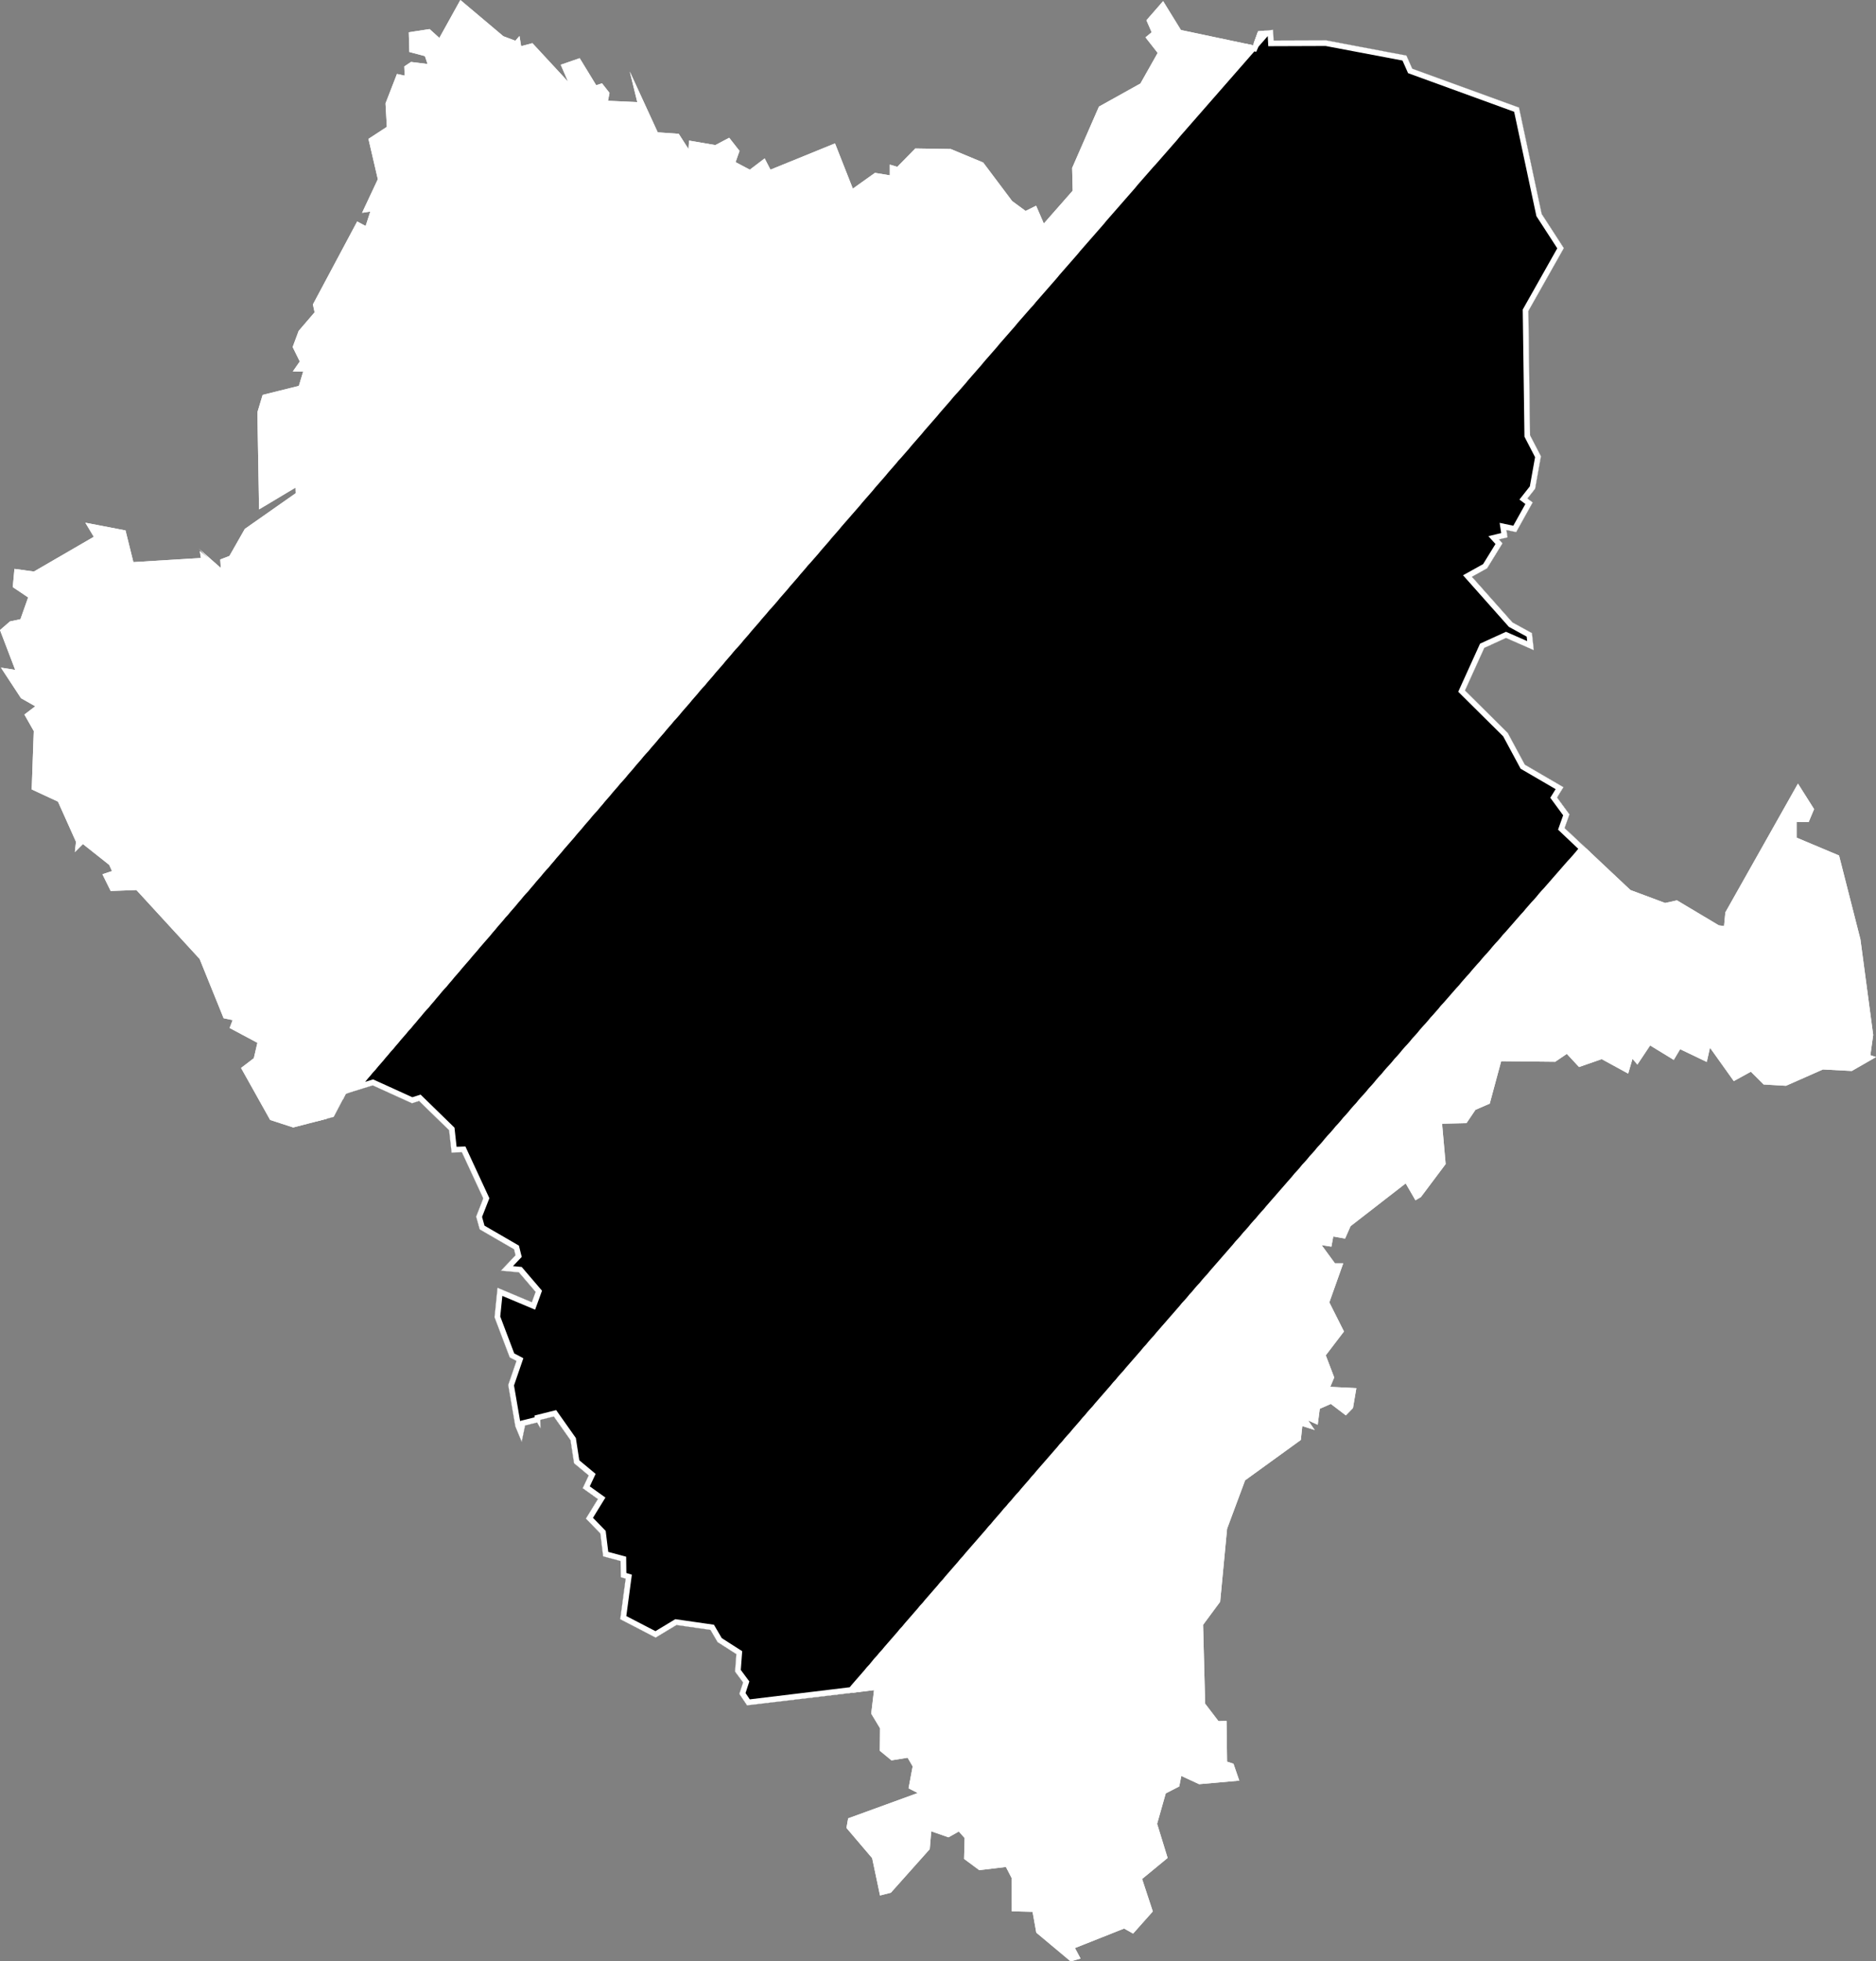
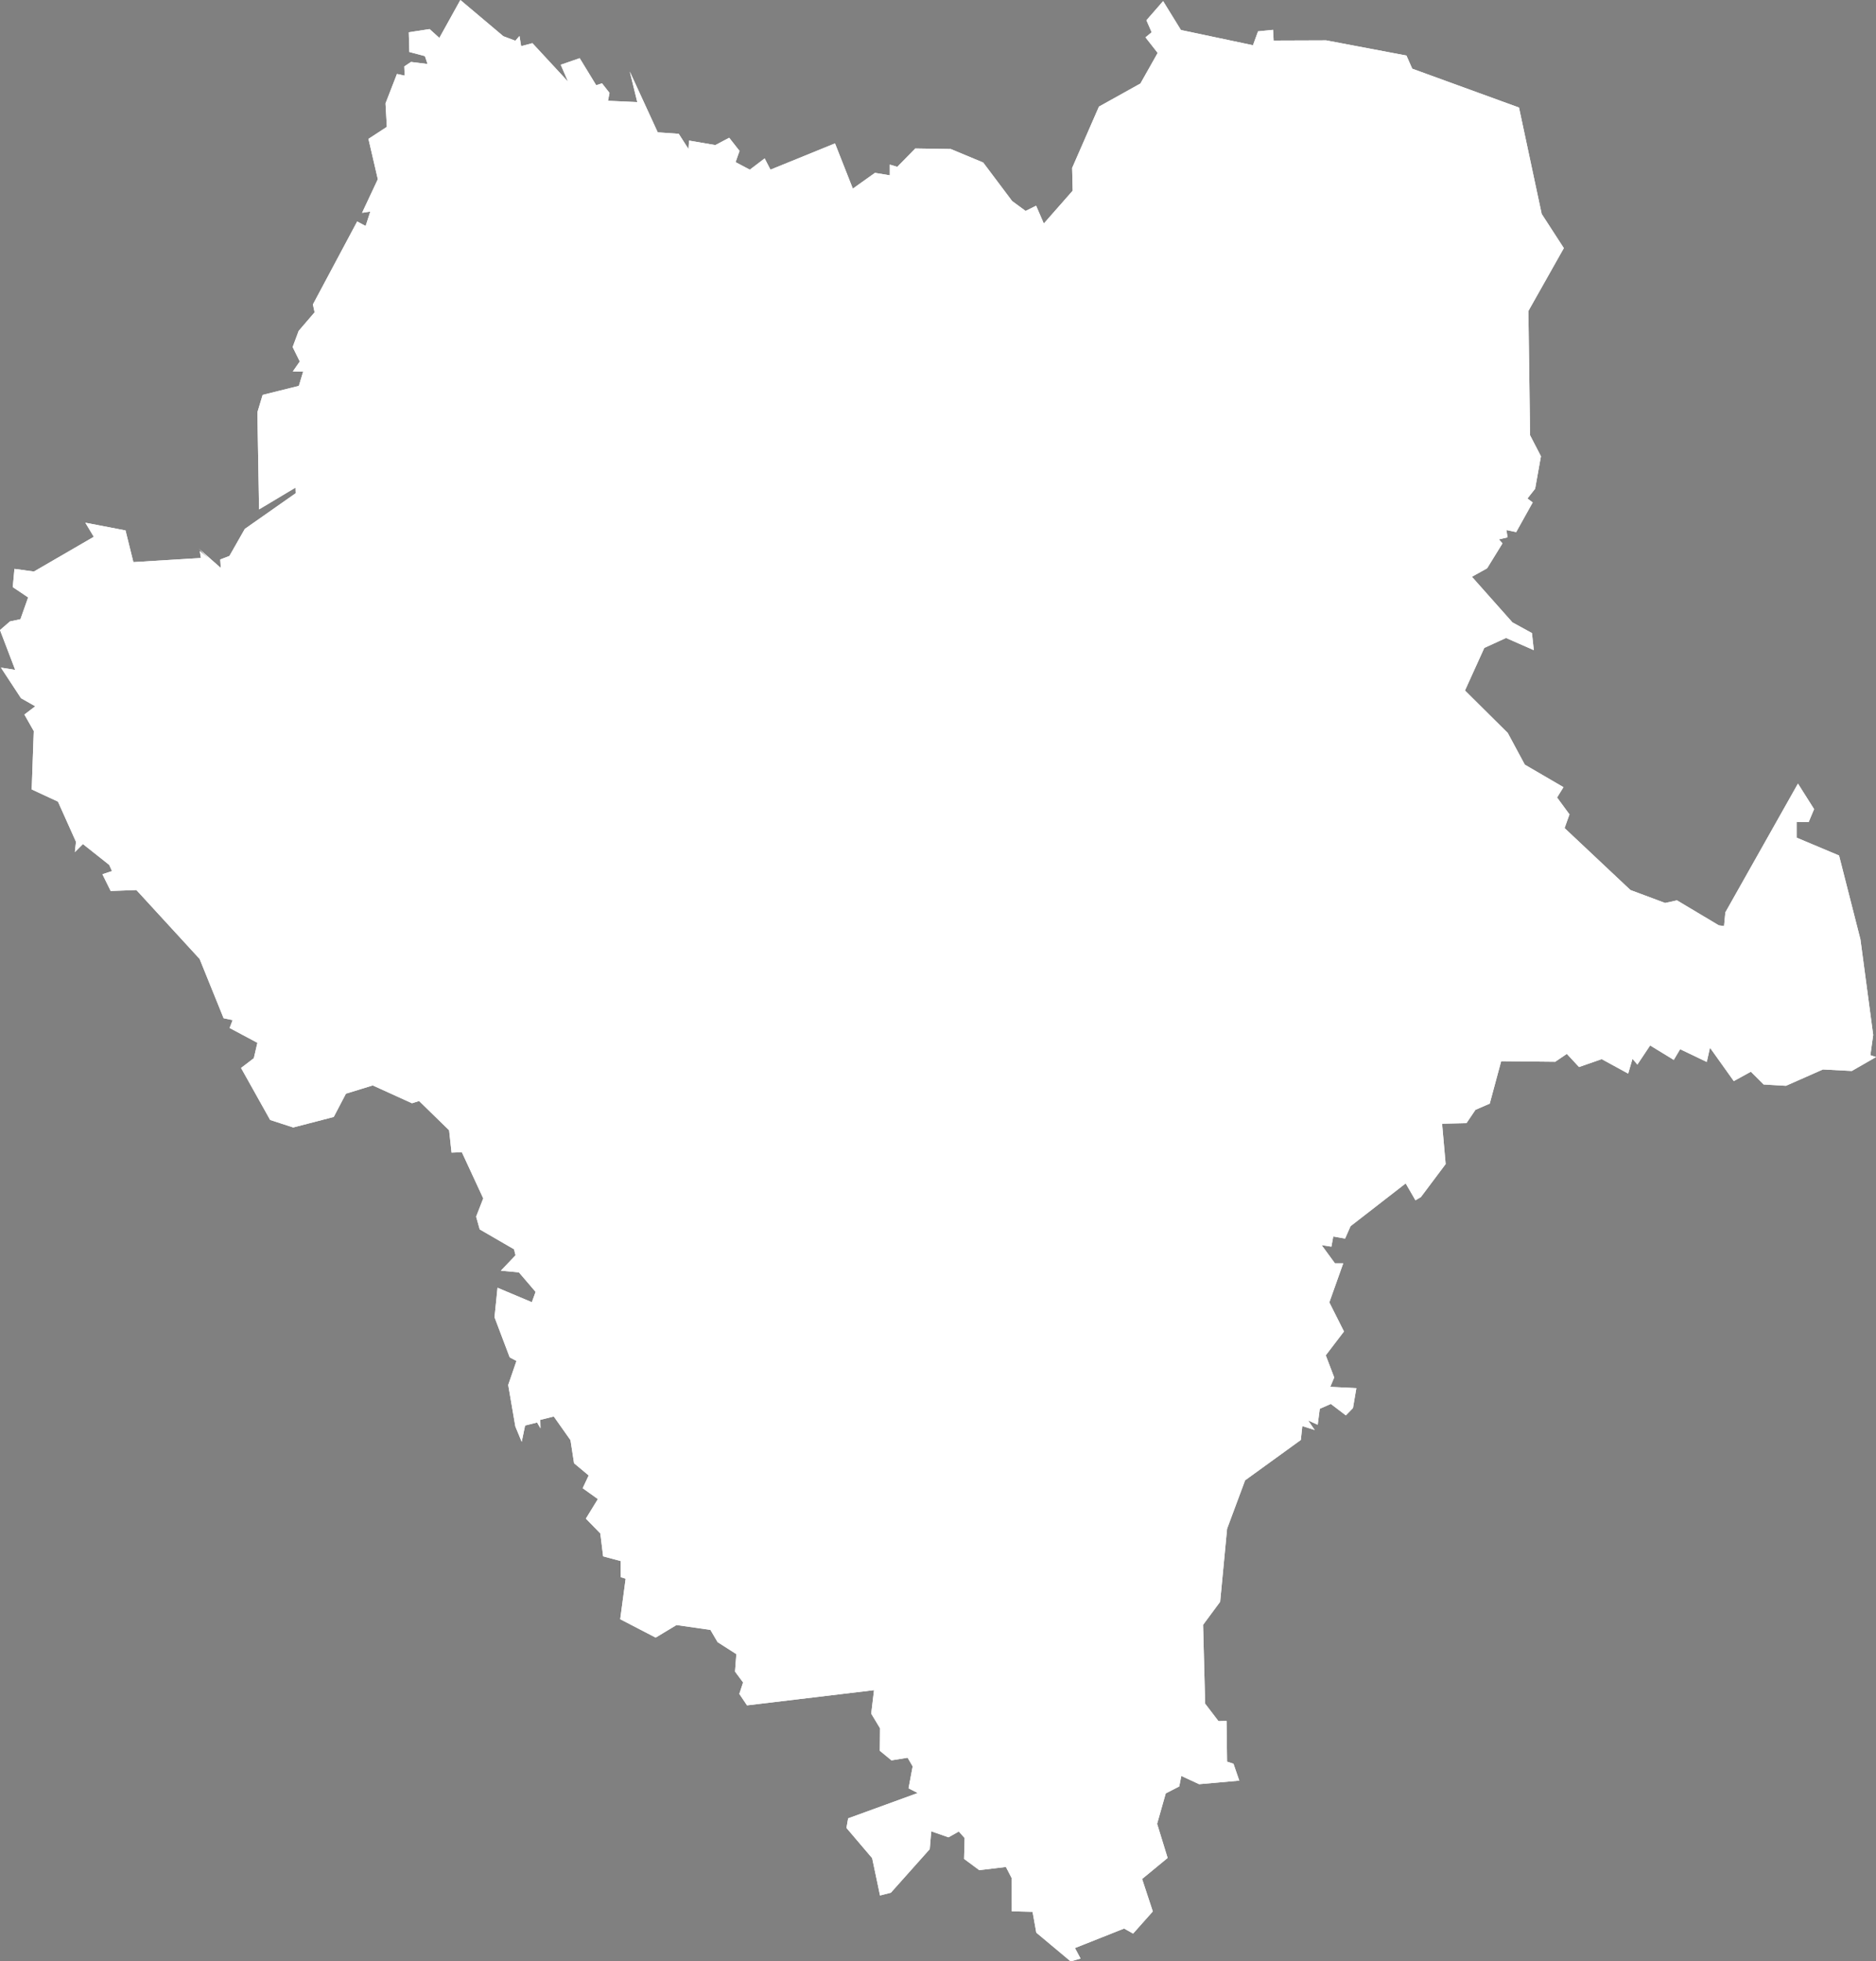
<svg xmlns="http://www.w3.org/2000/svg" xmlns:xlink="http://www.w3.org/1999/xlink" viewBox="0 0 1000 1045">
  <rect x="0" y="0" width="1000" height="1045" fill="#808080" stroke="none" />
  <defs>
    <path id="area" d="M 5.3 331.1 L 10.9 329.9 15 318.3 6.8 312.8 7.7 303.1 18.1 304.5 50 286 45.5 278.5 66.9 282.6 71.1 299.5 107.1 297.3 106.5 293.6 111.5 297.8 106.1 292.4 117.7 302.6 117.4 298.1 122.3 296.2 130.5 281.8 157.6 262.8 157.5 259.8 138.1 271.4 137.2 219.7 140 210.4 159.3 205.6 161.6 198 156.1 197.9 159.8 192.6 156 184.9 159.2 176.3 167.7 166.4 166.8 162.2 190.4 118 194.9 120.4 197.4 112.7 193 113.4 201.4 95.5 196.4 74 206.2 67.6 205.5 55.1 211.6 39.4 215.7 40.3 215.5 35.4 219.1 33 227.9 34.1 226.5 29.9 218.2 27.7 217.9 17.2 229 15.5 234.2 20.2 245.4 0 268.3 19.3 274.7 21.7 276.9 19.2 277.8 24.6 283.8 23 302.8 43.5 298.9 34.5 309 31 317.8 45.4 320.9 44.4 324.9 49.5 324.1 53.7 339.7 54.4 335.7 38.1 350.6 70.5 361.8 71.3 367 79.4 367.3 74.9 381.3 77.3 388.7 73.4 394.2 80.4 392.1 86.4 399.7 90.4 407.6 84.4 410.7 90.4 445.1 76.4 454.6 100.5 466.4 92.1 474.3 93.4 474.3 87.7 478.3 88.9 487.9 79.1 506.8 79.4 524.1 86.6 539.5 107.1 546.7 112.4 552.3 109.6 556.4 119.1 571.8 101.6 571.5 89.5 585.8 56.8 607.9 44.5 617.1 28.2 610.6 19.9 613.9 17.2 611.1 10.8 620 0.6 629.5 16 667.9 24.1 670.6 16.7 678.6 15.9 678.9 21.6 706.9 21.5 749.7 29.6 752.8 36.6 809.7 57.3 821.8 114 833.6 132.2 814.7 165.7 815.6 231.9 821.4 243.1 818.3 260.4 814.2 265.6 817 267.7 808.2 283.5 803 282.4 803.6 286.3 799 287.4 800.9 289.5 792.7 302.8 784.6 307.3 806.2 331.6 816.6 337.3 817.6 346.4 802.8 339.9 791.2 345.2 780.9 367.9 803.7 390.5 812.8 407.4 833.4 419.4 830 424.9 836.6 433.9 834 441.2 869.1 474.2 887.6 481.1 893.9 479.7 916.2 493 919 493.4 919.7 486.1 958.4 417.5 967 431.1 964.1 438 957.7 437.9 957.7 446.3 980.3 455.8 991.7 500.5 998.5 551.4 997 562.2 1000 563.2 987.1 570.6 971.7 569.8 952 578.5 940.1 577.8 933.3 571 924.2 576 911.5 558.2 909.8 565.8 895.6 559 892.2 564.7 879.6 557 872.8 567.2 870.2 564.1 867.9 572 853.8 564.3 841.7 568.5 835.2 561.5 829 565.7 800.2 565.4 794.1 588 786.5 591.3 781.7 598.4 768.7 598.7 770.6 620.2 757.4 637.8 754.5 639.5 749.3 630.5 719.9 653.3 717 659.9 710.7 658.8 709.7 664.2 704.5 663.4 711.6 673.1 716 673.1 708.6 693.9 716.4 709.4 706.7 722.1 711.2 733.9 709.1 738.9 723 739.6 721.2 750.2 717.4 754.1 709.4 748 703.5 750.6 702.4 759.1 697.3 756.8 700.8 761.9 694.2 759.8 693.4 767.2 663.7 788.7 654.1 814.5 650.4 853.4 641.3 865.7 642.4 907.7 649.5 917 653.8 916.9 654.1 938.6 657.5 939.7 660.6 948.7 639.2 950.6 629.7 946.2 628.6 951.8 621.4 955.5 616.8 971.7 622.4 989.9 608.8 1001.1 614.5 1018.4 604 1030.2 599.2 1027.5 573 1037.9 576 1043.5 570.7 1045 552.4 1029.7 550.4 1018.6 539.3 1018.3 539.2 1000.5 536.2 994.7 522 996.4 513.9 990.4 514.2 979.3 511.1 975.8 505.6 978.9 496.4 975.7 495.6 985.2 474.9 1008.4 469.1 1009.9 464.9 990 451.2 973.9 452.1 968.8 489.2 955.3 484.3 952.8 486.5 941.1 483.8 936.5 475.2 937.9 469 932.8 469.1 920.8 464.4 913 465.9 900.5 398.2 908.6 394.1 902.5 396.1 896.4 391.8 890.6 392.5 881.3 382.5 874.9 378.7 868.4 360.6 865.8 349.5 872.5 330.6 862.7 333.5 841.1 330.9 840.3 330.8 831.7 321.5 829.2 320 817 312.3 809.1 318.7 798.7 310.6 792.9 313.8 786.1 306 779.6 304.1 767.3 295.2 754.7 288 756.5 288.1 761 286.3 757.9 279.9 759.5 278.1 768.2 274.7 760 270.9 737.9 275.3 725.1 271.7 723.2 263.6 701.8 265.2 686.1 283.5 693.8 285.5 688.3 276.6 677.9 267 677 274.8 668.8 274 665.6 255.7 655 253.8 648.2 257.6 638.5 246.2 613.9 240.7 614.1 239.4 602.2 223.4 586.6 219.6 587.8 198.7 578.3 184.4 582.7 177.9 595.1 156.3 600.7 144 596.7 128.5 569 135.3 563.8 137.2 555.6 122.4 547.7 124 543.5 119.2 542.5 106.4 510.9 72.7 474.2 59 474.7 54.6 465.8 59.7 464.1 58.2 460.8 44.2 449.7 39.9 454 40.5 448.5 30.9 427.1 16.9 420.6 18 389.5 13 380.7 18.8 376.3 11.2 372 0.5 355.7 8.1 356.9 0 335.7 Z" />
    <clipPath id="clip">
      <use xlink:href="#area" />
    </clipPath>
  </defs>
  <g>
    <use xlink:href="#area" fill="white" stroke="white" stroke-width="6" clip-path="url(#clip)" />
-     <path d="M 844.7 453 L 843.3 454.5 842 456.1 840.6 457.7 839.2 459.3 837.8 460.8 836.4 462.4 835 464 833.7 465.5 832.3 467.1 830.9 468.7 829.5 470.3 828.2 471.8 826.8 473.4 825.4 475 824 476.5 822.6 478.1 821.3 479.7 819.9 481.3 818.5 482.8 817.1 484.4 815.7 486 814.4 487.6 813 489.1 811.6 490.7 810.2 492.3 808.9 493.8 807.5 495.4 806.1 497 804.7 498.6 803.3 500.1 802 501.7 800.6 503.3 799.2 504.8 797.8 506.4 796.5 508 795.1 509.6 793.7 511.1 792.3 512.7 791 514.3 789.6 515.8 788.2 517.4 786.8 519 785.5 520.6 784.1 522.1 782.7 523.7 781.3 525.3 780 526.9 778.6 528.4 777.2 530 775.8 531.6 774.5 533.1 773.1 534.7 771.7 536.3 770.3 537.8 769 539.4 767.6 541 766.2 542.6 764.8 544.1 763.5 545.7 762.1 547.3 760.7 548.8 759.3 550.4 758 552 756.6 553.6 755.2 555.1 753.9 556.7 752.5 558.3 751.1 559.8 749.7 561.4 748.4 563 747 564.6 745.6 566.1 744.3 567.7 742.9 569.3 741.5 570.8 740.1 572.4 738.8 574 737.4 575.5 736 577.1 734.7 578.7 733.3 580.3 731.9 581.8 730.6 583.4 729.2 585 727.8 586.5 726.4 588.1 725.1 589.7 723.7 591.2 722.3 592.8 721 594.4 719.6 596 718.2 597.5 716.9 599.1 715.5 600.7 714.1 602.2 712.8 603.8 711.4 605.4 710 606.9 708.6 608.5 707.3 610.1 705.9 611.7 704.5 613.2 703.2 614.8 701.8 616.4 700.4 617.9 699.1 619.5 697.7 621.1 696.3 622.6 695 624.2 693.6 625.8 692.2 627.3 690.9 628.9 689.5 630.5 688.1 632.1 686.8 633.6 685.4 635.2 684 636.8 682.7 638.3 681.3 639.9 679.9 641.5 678.6 643 677.2 644.6 675.9 646.2 674.5 647.7 673.1 649.3 671.8 650.9 670.4 652.4 669 654 667.7 655.6 666.3 657.2 664.9 658.7 663.6 660.3 662.2 661.9 660.8 663.4 659.5 665 658.1 666.6 656.8 668.1 655.4 669.7 654 671.3 652.7 672.8 651.3 674.4 649.9 676 648.6 677.5 647.2 679.1 645.9 680.7 644.5 682.2 643.1 683.8 641.8 685.4 640.4 686.9 639 688.5 637.7 690.1 636.3 691.6 635 693.2 633.6 694.8 632.2 696.3 630.9 697.9 629.5 699.5 628.2 701 626.8 702.6 625.4 704.2 624.1 705.7 622.7 707.3 621.3 708.9 620 710.4 618.6 712 617.3 713.6 615.9 715.1 614.5 716.7 613.2 718.3 611.8 719.8 610.5 721.4 609.1 723 607.8 724.5 606.4 726.1 605 727.7 603.7 729.2 602.3 730.8 601 732.4 599.6 733.9 598.2 735.5 596.9 737.1 595.5 738.6 594.2 740.2 592.8 741.8 591.5 743.3 590.1 744.9 588.7 746.5 587.4 748 586 749.6 584.7 751.2 583.3 752.7 581.9 754.3 580.6 755.9 579.2 757.4 577.9 759 576.5 760.6 575.2 762.1 573.8 763.7 572.5 765.3 571.1 766.8 569.7 768.4 568.4 770 567 771.5 565.7 773.1 564.3 774.7 563 776.2 561.6 777.8 560.3 779.3 558.9 780.9 557.5 782.5 556.2 784 554.8 785.6 553.5 787.2 552.1 788.7 550.8 790.3 549.4 791.9 548.1 793.4 546.7 795 545.4 796.6 544 798.1 542.6 799.7 541.3 801.3 539.9 802.8 538.6 804.4 537.2 805.9 535.9 807.5 534.5 809.1 533.2 810.6 531.8 812.2 530.5 813.8 529.1 815.3 527.8 816.9 526.4 818.5 525.1 820 523.7 821.6 522.4 823.1 521 824.7 519.6 826.3 518.3 827.8 516.9 829.4 515.6 831 514.2 832.5 512.9 834.1 511.5 835.7 510.2 837.2 508.8 838.8 507.5 840.3 506.1 841.9 504.8 843.5 503.4 845 502.1 846.6 500.7 848.2 499.4 849.7 498 851.3 496.7 852.8 495.3 854.4 494 856 492.6 857.5 491.3 859.1 489.9 860.7 488.6 862.2 487.2 863.8 485.9 865.3 484.5 866.9 483.2 868.5 481.8 870 480.5 871.6 479.1 873.2 477.8 874.7 476.4 876.3 475.1 877.8 473.7 879.4 472.4 881 471 882.5 469.7 884.1 468.3 885.6 467 887.2 465.7 888.8 464.3 890.3 463 891.9 461.6 893.5 460.3 895 458.9 896.6 457.6 898.1 456.2 899.7 454.9 901.3 454.4 901.8 398.2 908.6 394.1 902.5 396.1 896.4 391.8 890.6 392.5 881.3 382.5 874.9 378.7 868.4 360.6 865.8 349.5 872.5 330.6 862.7 333.5 841.1 330.9 840.3 330.8 831.7 321.5 829.2 320 817 312.3 809.1 318.7 798.7 310.6 792.9 313.8 786.1 306 779.6 304.1 767.3 295.2 754.7 288 756.5 288.1 761 286.3 757.9 279.9 759.5 278.1 768.2 274.7 760 270.9 737.9 275.3 725.1 271.7 723.2 263.6 701.8 265.2 686.1 283.5 693.8 285.5 688.3 276.6 677.9 267 677 274.8 668.8 274 665.6 255.7 655 253.8 648.2 257.6 638.5 246.2 613.9 240.7 614.1 239.4 602.2 223.4 586.6 219.6 587.8 198.7 578.3 185.6 582.3 185.7 582.2 187.1 580.6 188.4 579 189.8 577.5 191.1 575.9 192.5 574.3 193.8 572.7 195.2 571.1 196.5 569.5 197.9 568 199.2 566.4 200.6 564.8 202 563.2 203.3 561.6 204.7 560 206 558.4 207.4 556.9 208.7 555.3 210.1 553.7 211.4 552.1 212.8 550.5 214.2 548.9 215.5 547.3 216.9 545.8 218.2 544.2 219.6 542.6 220.9 541 222.3 539.4 223.6 537.8 225 536.2 226.4 534.7 227.7 533.1 229.1 531.5 230.4 529.9 231.8 528.3 233.1 526.7 234.5 525.1 235.9 523.6 237.2 522 238.6 520.4 239.9 518.8 241.3 517.2 242.7 515.6 244 514 245.4 512.4 246.7 510.9 248.1 509.3 249.4 507.7 250.8 506.1 252.2 504.5 253.5 502.9 254.9 501.3 256.2 499.8 257.6 498.2 259 496.6 260.3 495 261.7 493.4 263 491.8 264.4 490.2 265.8 488.6 267.1 487 268.5 485.5 269.8 483.9 271.2 482.3 272.6 480.7 273.9 479.1 275.3 477.5 276.6 475.9 278 474.3 279.4 472.8 280.7 471.2 282.1 469.6 283.4 468 284.8 466.4 286.2 464.8 287.5 463.2 288.9 461.6 290.3 460.1 291.6 458.5 293 456.9 294.3 455.3 295.7 453.7 297.1 452.1 298.4 450.5 299.8 448.9 301.2 447.3 302.5 445.8 303.9 444.2 305.2 442.6 306.6 441 308 439.4 309.3 437.8 310.7 436.2 312.1 434.6 313.4 433 314.8 431.4 316.2 429.9 317.5 428.3 318.9 426.7 320.2 425.1 321.6 423.5 323 421.9 324.3 420.3 325.7 418.7 327.1 417.1 328.4 415.5 329.8 414 331.2 412.4 332.5 410.8 333.9 409.2 335.3 407.6 336.6 406 338 404.4 339.4 402.8 340.7 401.2 342.1 399.6 343.5 398.1 344.8 396.5 346.2 394.9 347.6 393.3 348.9 391.7 350.3 390.1 351.7 388.5 353 386.9 354.4 385.3 355.8 383.7 357.1 382.1 358.5 380.6 359.9 379 361.2 377.4 362.6 375.8 364 374.2 365.4 372.6 366.7 371 368.1 369.4 369.5 367.8 370.8 366.2 372.2 364.6 373.6 363.1 374.9 361.5 376.3 359.9 377.7 358.3 379 356.7 380.4 355.1 381.8 353.5 383.2 351.9 384.5 350.3 385.9 348.7 387.3 347.1 388.6 345.5 390 343.9 391.4 342.4 392.8 340.8 394.1 339.2 395.5 337.6 396.9 336 398.2 334.4 399.6 332.8 401 331.2 402.4 329.6 403.7 328 405.1 326.4 406.5 324.8 407.8 323.2 409.2 321.7 410.6 320.1 412 318.5 413.3 316.9 414.7 315.3 416.1 313.7 417.5 312.1 418.8 310.5 420.2 308.9 421.6 307.3 423 305.7 424.3 304.1 425.7 302.5 427.1 300.9 428.4 299.3 429.8 297.8 431.2 296.2 432.6 294.6 434 293 435.3 291.4 436.7 289.8 438.1 288.2 439.5 286.6 440.8 285 442.2 283.4 443.6 281.8 445 280.2 446.3 278.6 447.7 277 449.1 275.4 450.5 273.8 451.8 272.3 453.2 270.7 454.6 269.1 456 267.5 457.3 265.9 458.7 264.3 460.1 262.7 461.5 261.1 462.9 259.5 464.2 257.9 465.6 256.3 467 254.7 468.4 253.1 469.8 251.5 471.1 249.9 472.5 248.3 473.9 246.7 475.3 245.1 476.6 243.5 478 242 479.4 240.4 480.8 238.8 482.2 237.2 483.5 235.6 484.9 234 486.3 232.4 487.7 230.8 489.1 229.2 490.4 227.6 491.8 226 493.2 224.4 494.6 222.8 496 221.2 497.4 219.6 498.7 218 500.1 216.4 501.5 214.8 502.9 213.2 504.3 211.6 505.6 210 507 208.4 508.4 206.9 509.8 205.3 511.2 203.7 512.6 202.1 513.9 200.5 515.3 198.9 516.7 197.3 518.1 195.7 519.5 194.1 520.9 192.5 522.2 190.9 523.6 189.3 525 187.7 526.4 186.1 527.8 184.5 529.2 182.9 530.5 181.3 531.9 179.7 533.3 178.1 534.7 176.5 536.1 174.9 537.5 173.3 538.9 171.7 540.2 170.1 541.6 168.5 543 166.9 544.4 165.3 545.8 163.7 547.2 162.1 548.6 160.6 549.9 159 551.3 157.4 552.7 155.8 554.1 154.2 555.5 152.6 556.9 151 558.3 149.4 559.7 147.8 561.1 146.2 562.4 144.6 563.8 143 565.2 141.4 566.6 139.8 568 138.2 569.4 136.6 570.8 135 572.2 133.4 573.5 131.8 574.9 130.2 576.3 128.6 577.7 127 579.1 125.4 580.5 123.8 581.9 122.2 583.3 120.6 584.7 119 586.1 117.4 587.4 115.8 588.8 114.2 590.2 112.6 591.6 111 593 109.4 594.4 107.8 595.8 106.2 597.2 104.6 598.6 103 600 101.4 601.4 99.8 602.8 98.2 604.1 96.6 605.5 95 606.9 93.4 608.3 91.8 609.7 90.2 611.1 88.6 612.5 87 613.9 85.5 615.3 83.9 616.7 82.3 618.1 80.7 619.5 79.1 620.9 77.5 622.3 75.9 623.7 74.3 625.1 72.7 626.4 71.1 627.8 69.5 629.2 67.9 630.6 66.3 632 64.7 633.4 63.1 634.8 61.5 636.2 59.9 637.6 58.3 639 56.7 640.4 55.1 641.8 53.5 643.2 51.9 644.6 50.3 646 48.7 647.4 47.1 648.8 45.5 650.2 43.9 651.6 42.3 653 40.7 654.4 39.1 655.8 37.5 657.2 35.9 658.6 34.3 660 32.7 661.4 31.1 662.8 29.5 664.2 27.9 665.6 26.3 667 24.7 667.5 24 667.9 24.1 668.3 23.2 668.4 23.1 669.8 21.5 671.2 19.9 672.6 18.3 674 16.7 674.3 16.3 678.6 15.9 678.9 21.6 706.9 21.5 749.7 29.6 752.8 36.6 809.7 57.3 821.8 114 833.6 132.2 814.7 165.7 815.6 231.9 821.4 243.1 818.3 260.4 814.2 265.6 817 267.7 808.2 283.5 803 282.4 803.6 286.3 799 287.4 800.9 289.5 792.7 302.8 784.6 307.3 806.2 331.6 816.6 337.3 817.6 346.4 802.8 339.9 791.2 345.2 780.9 367.9 803.7 390.5 812.8 407.4 833.4 419.4 830 424.9 836.6 433.9 834 441.2 845.5 452.1 Z M 174.9 594.9 L 176.2 593.3 177.6 591.7 178.9 590.1 180.3 588.6 181.6 587 183 585.4 183.1 585.3 177.9 595.1 173.8 596.2 Z" fill="black" stroke="white" stroke-width="6" clip-path="url(#clip)" />
  </g>
</svg>